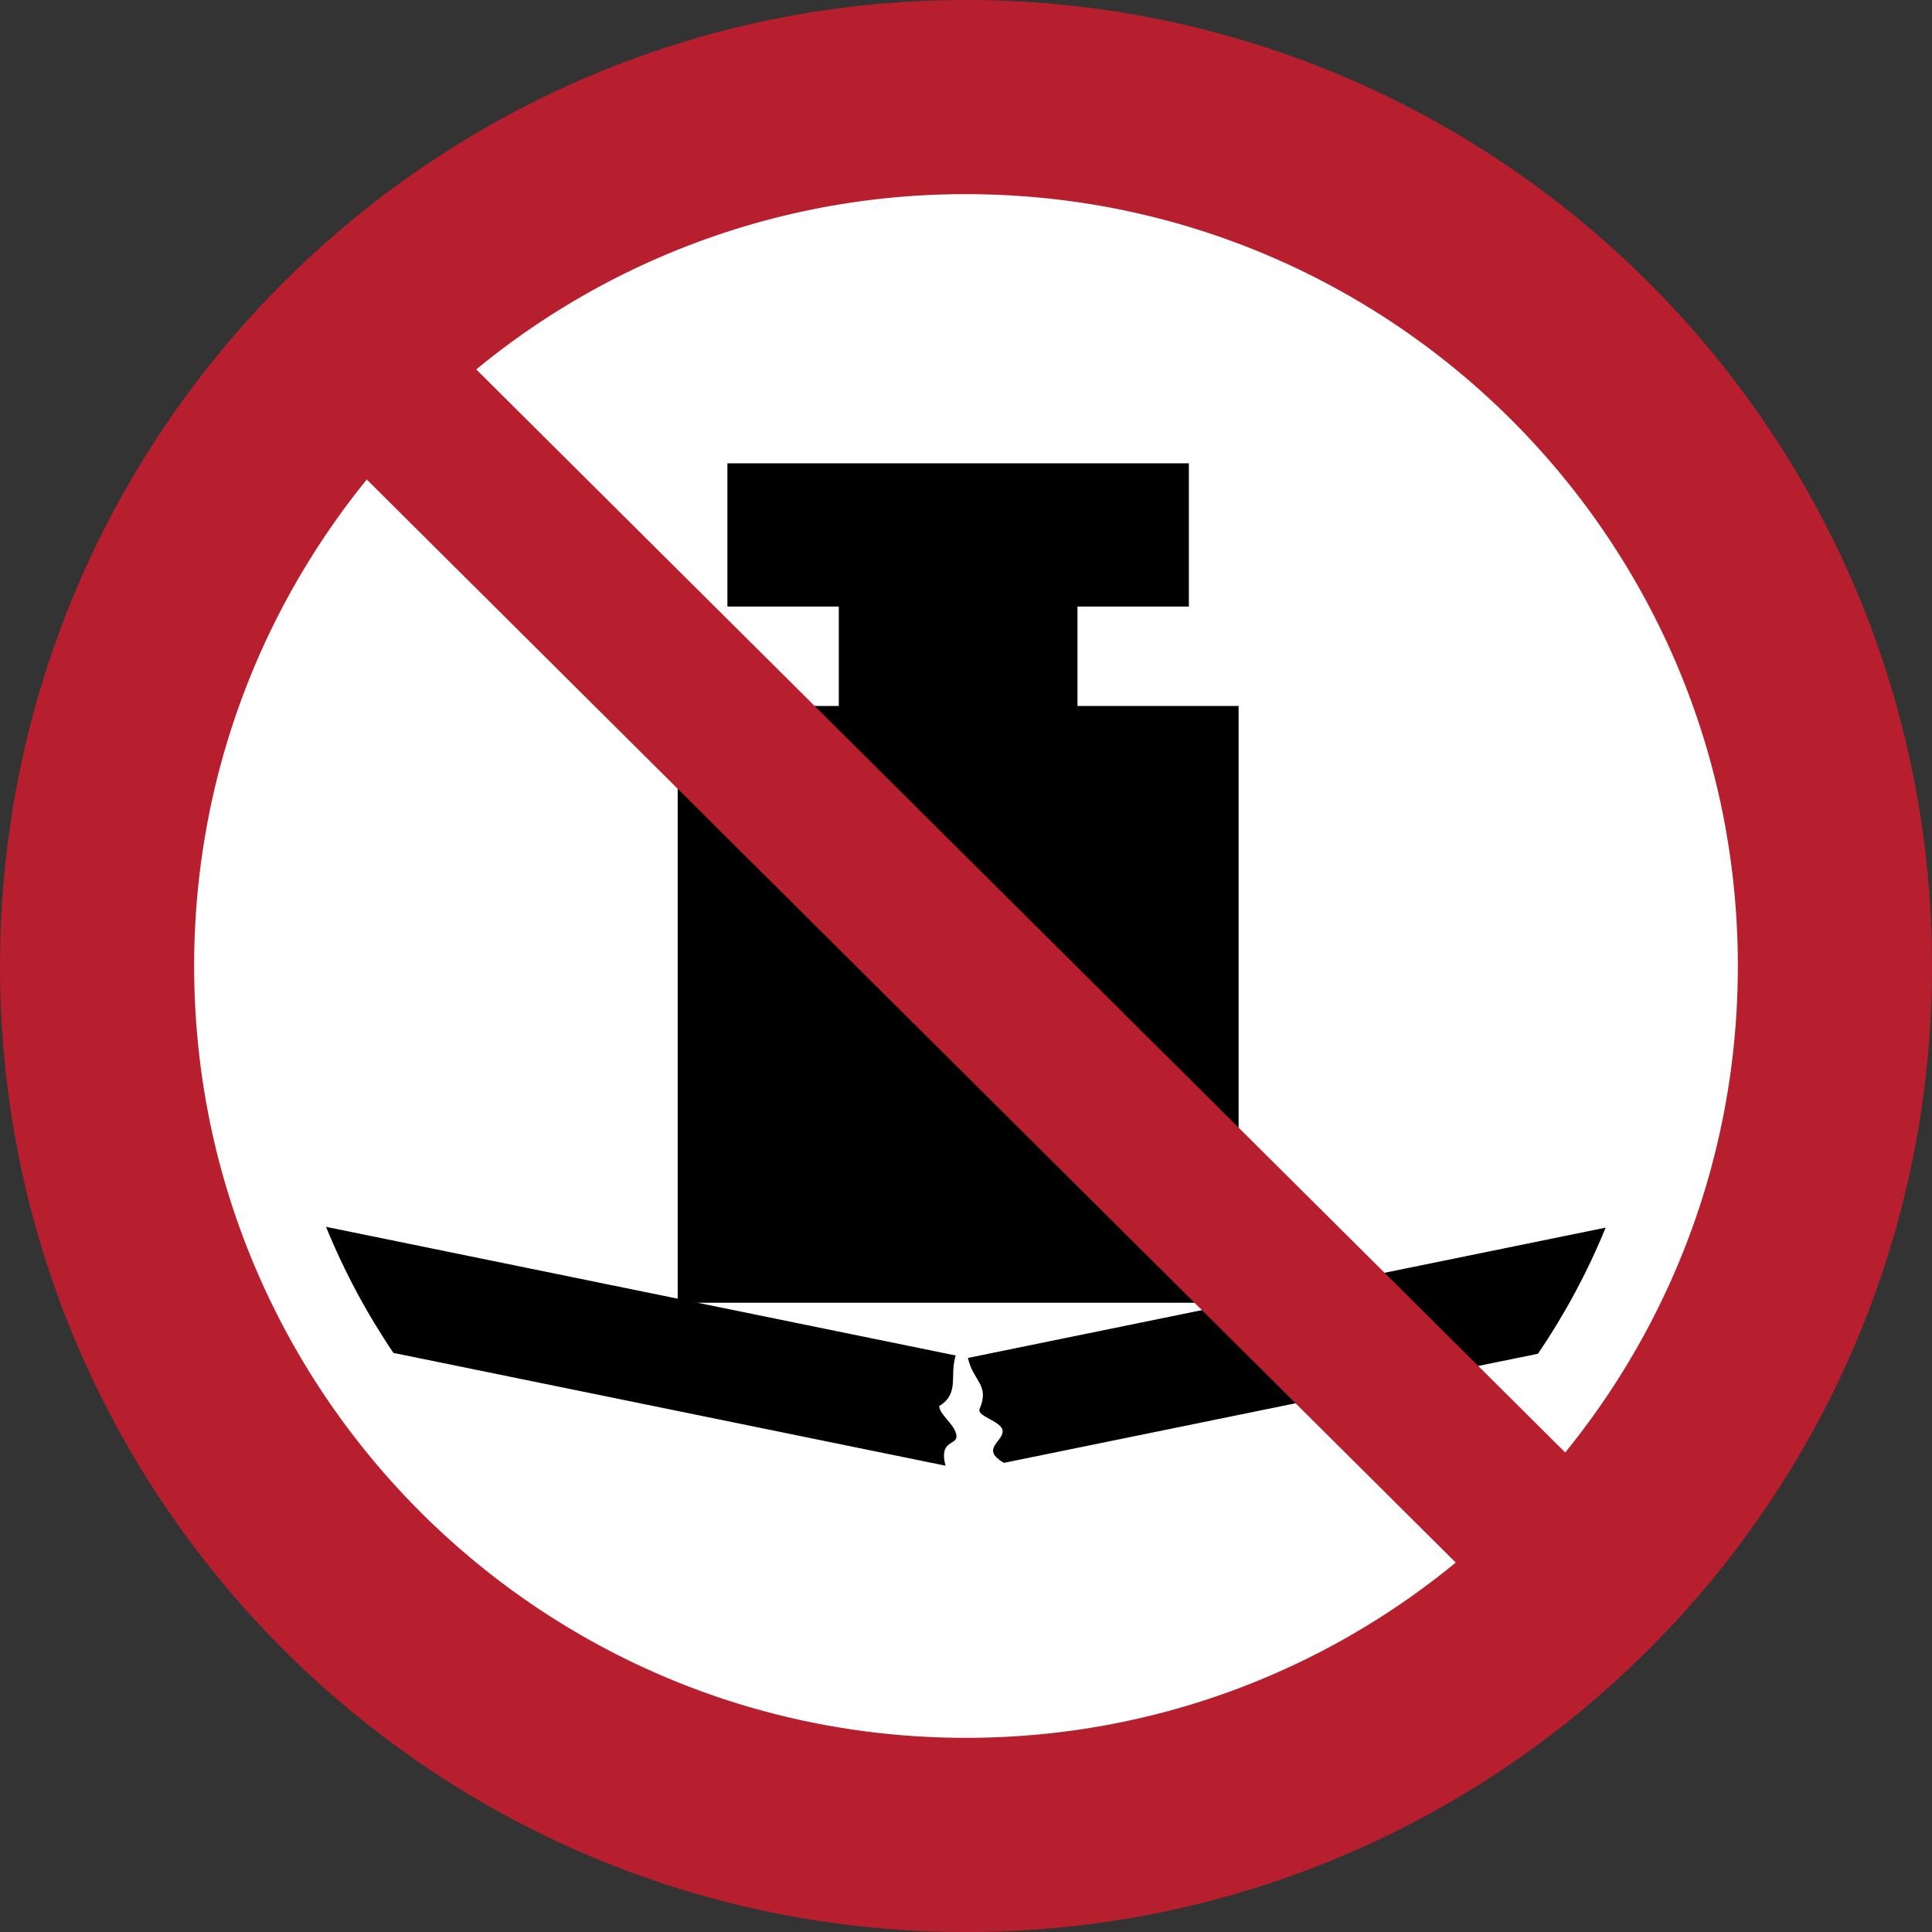
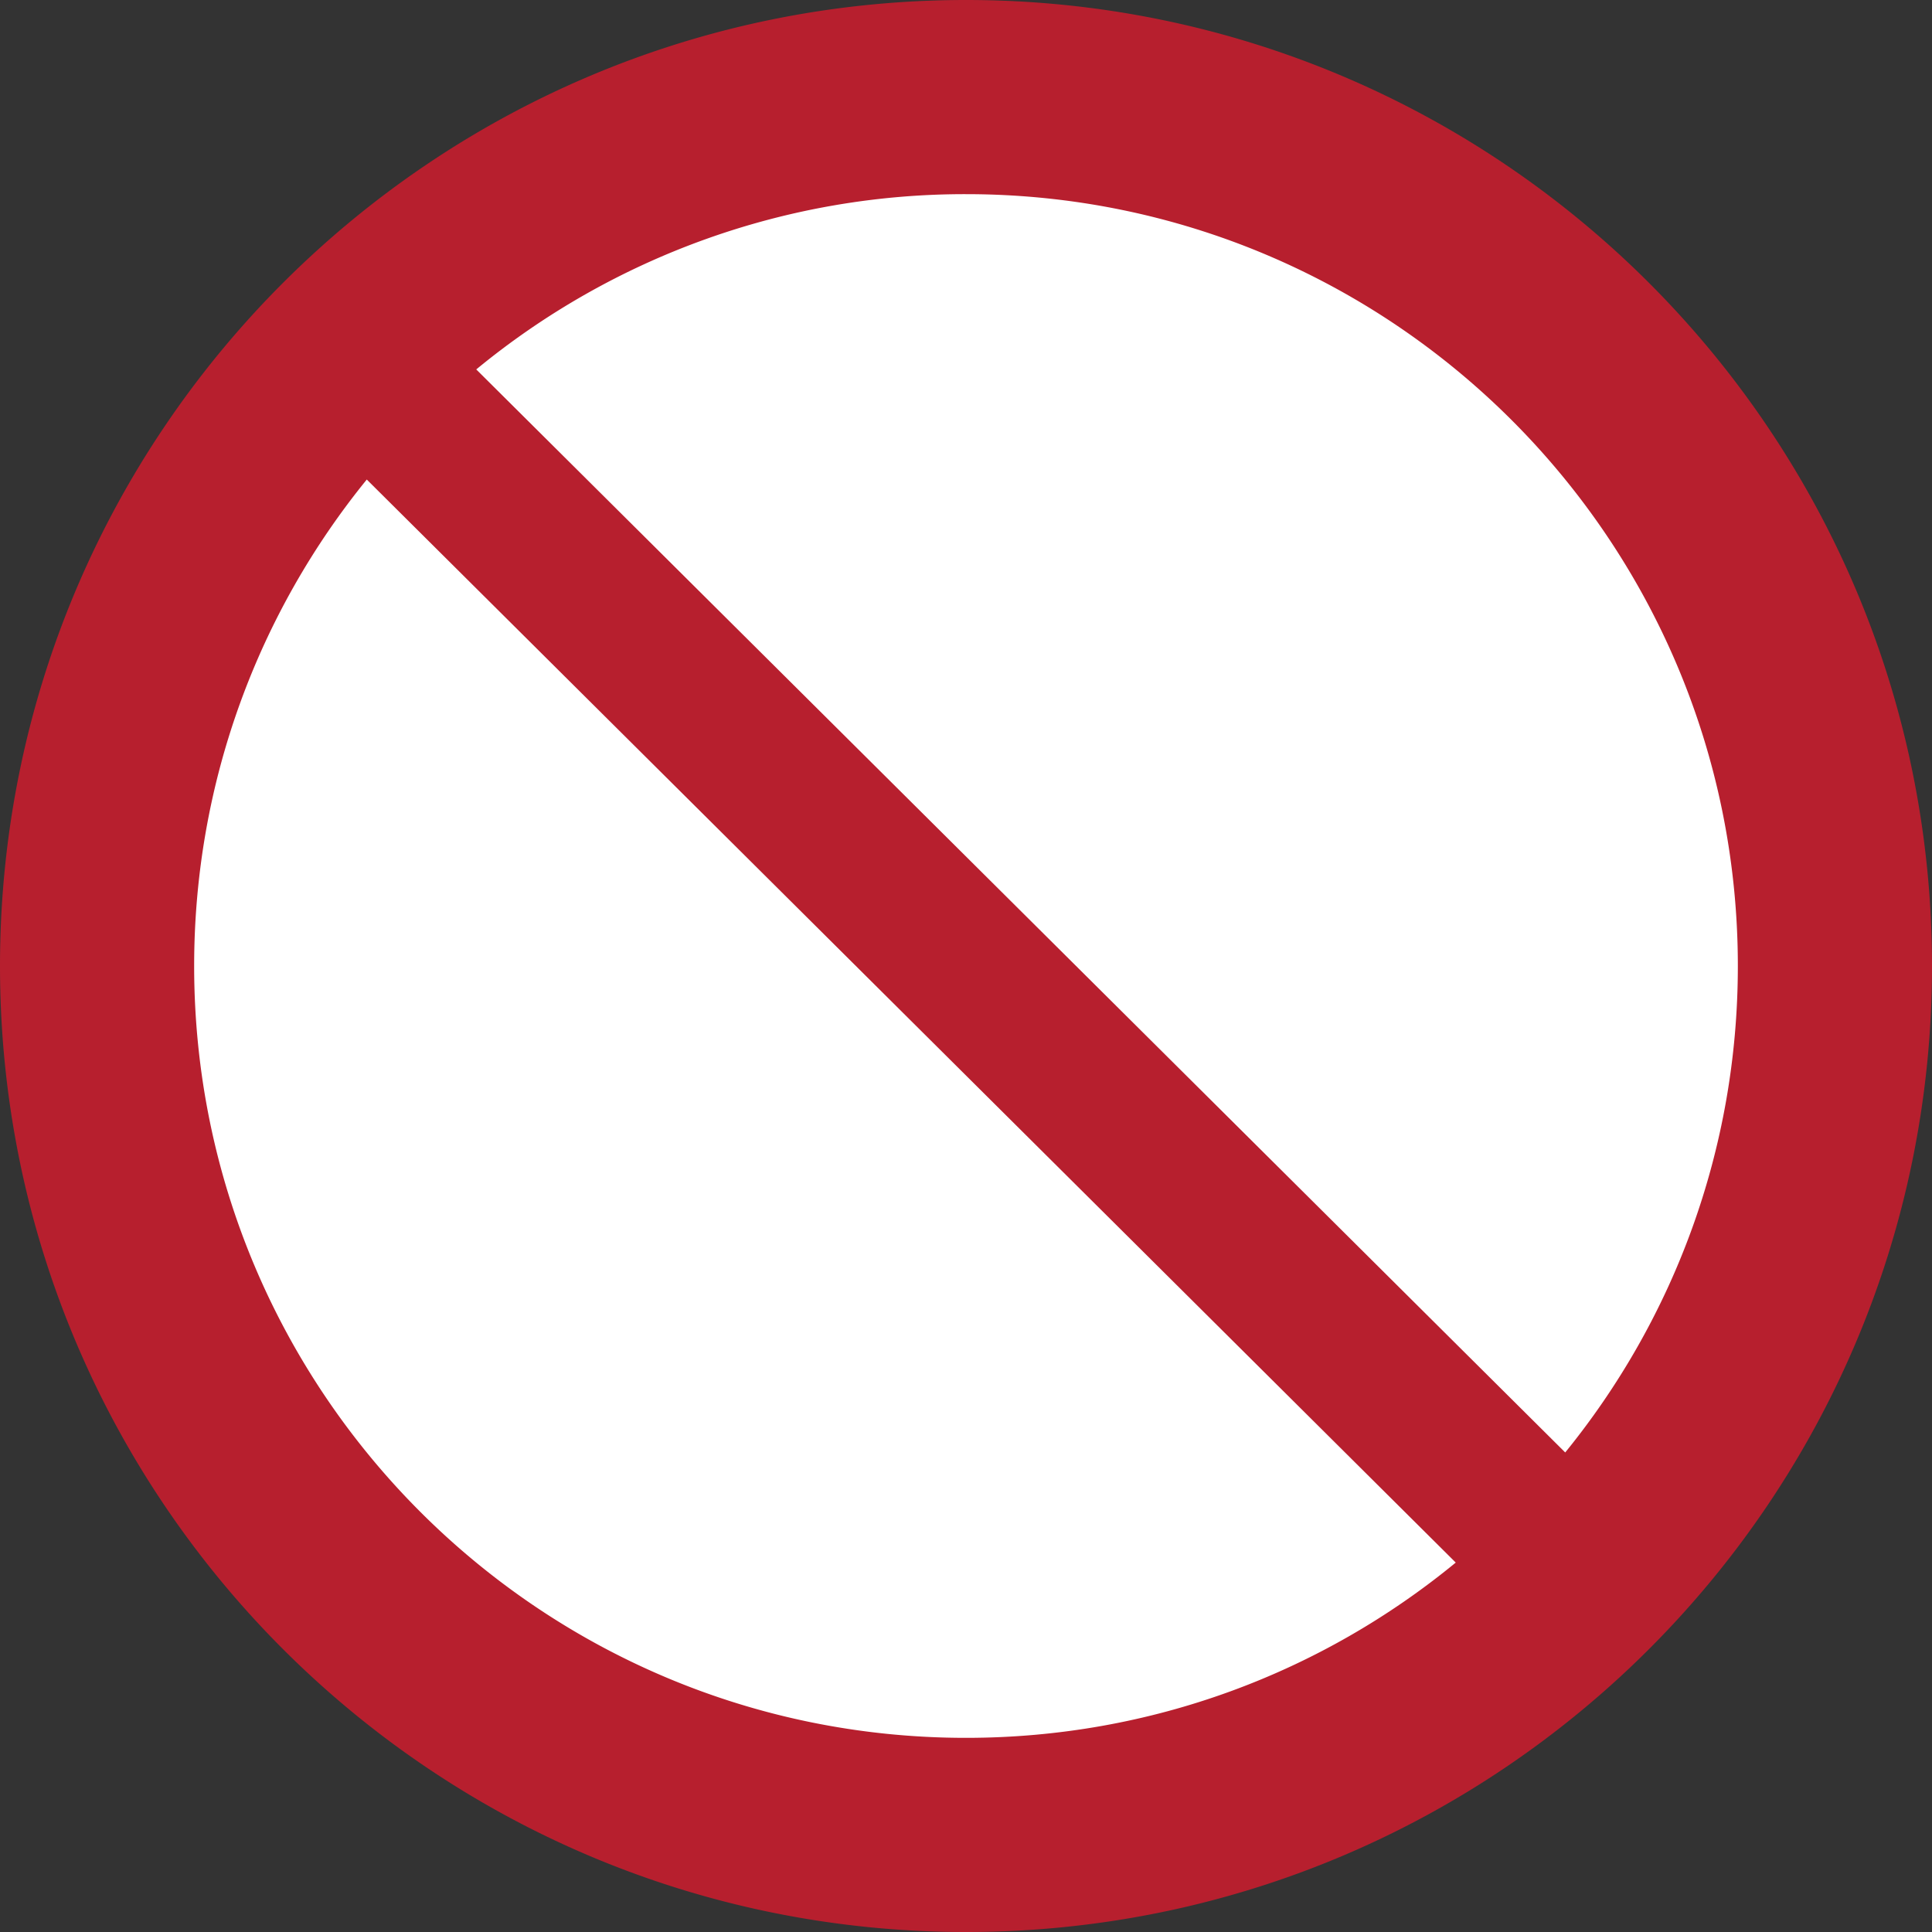
<svg xmlns="http://www.w3.org/2000/svg" width="265" height="265" fill-rule="evenodd">
  <rect width="100%" height="100%" fill="#333333" stroke="none" />
  <path d="M251.75 132.5c0-65.86-53.39-119.25-119.25-119.25S13.25 66.64 13.25 132.5 66.64 251.75 132.5 251.75s119.25-53.39 119.25-119.25" fill="#fff" />
-   <path d="M92.954 96.838h22.099V83.197H99.774V63.553h63.296v19.644h-15.278v13.641h22.099v81.848H92.954z" />
-   <path d="M131.085 185.924l-86.367-17.647c2.492 6.107 5.597 11.899 9.248 17.292l75.724 15.472c-.97-3.631 1.685-2.739 1.497-4.149-.201-1.517-2.318-2.827-2.365-4.033 2.846-1.73 1.381-4.169 2.263-6.935zm79.87-.239c3.663-5.395 6.782-11.188 9.284-17.3l-87.473 17.873c.718 3.258 3.015 3.646 1.606 6.983-.469 1.112 3.348 1.698 3.146 3.214-.187 1.41-2.946 2.367.175 4.198z" />
  <path d="M238.369 132.5c0-58.47-47.399-105.869-105.869-105.869a105.42 105.42 0 0 0-67.175 24.04l149.366 148.554c14.802-18.209 23.678-41.429 23.678-66.725zM50.309 65.775c-14.801 18.21-23.678 41.429-23.678 66.725 0 58.47 47.399 105.869 105.869 105.869 25.503 0 48.899-9.019 67.175-24.04zM265 132.5C265 59.322 205.678 0 132.5 0S0 59.322 0 132.5 59.322 265 132.5 265 265 205.678 265 132.5" fill="#b71f2e" />
</svg>